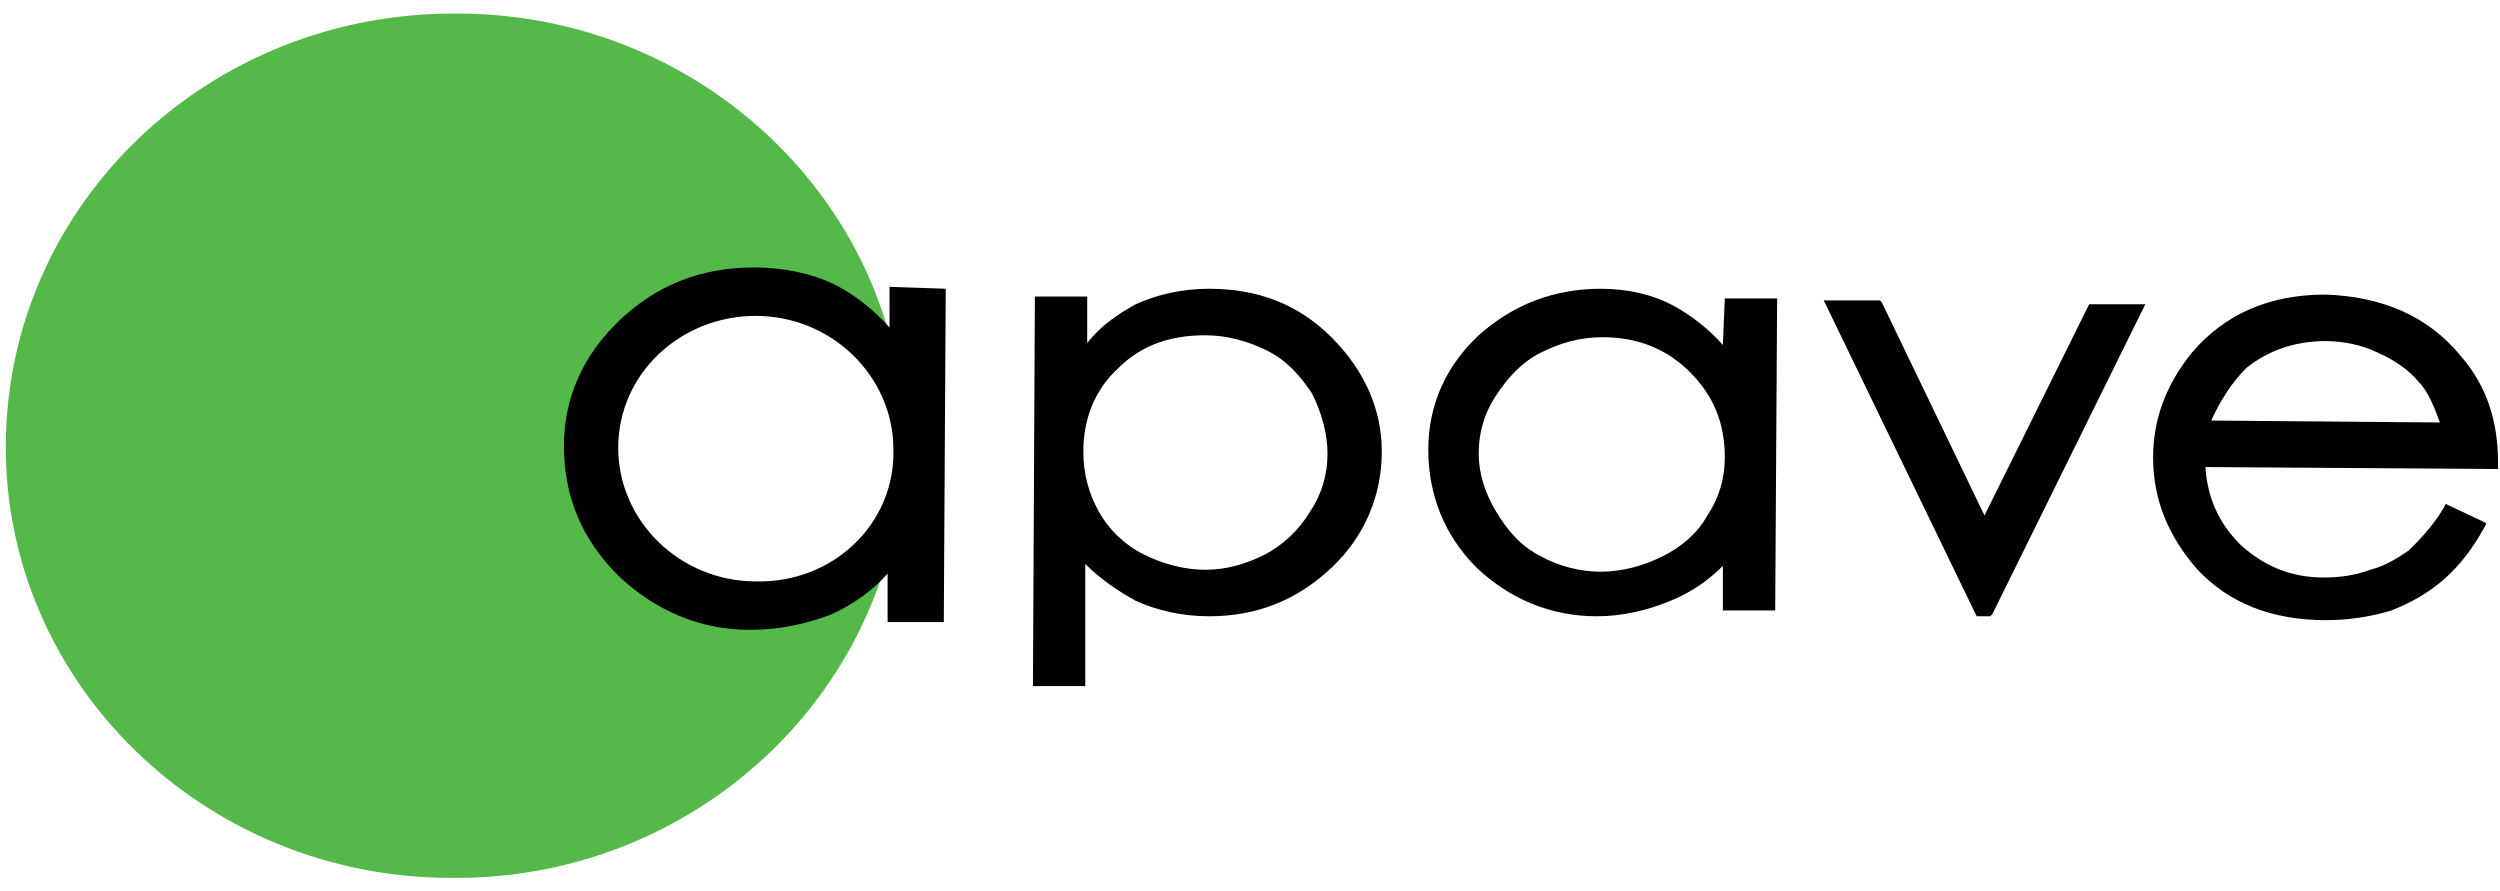
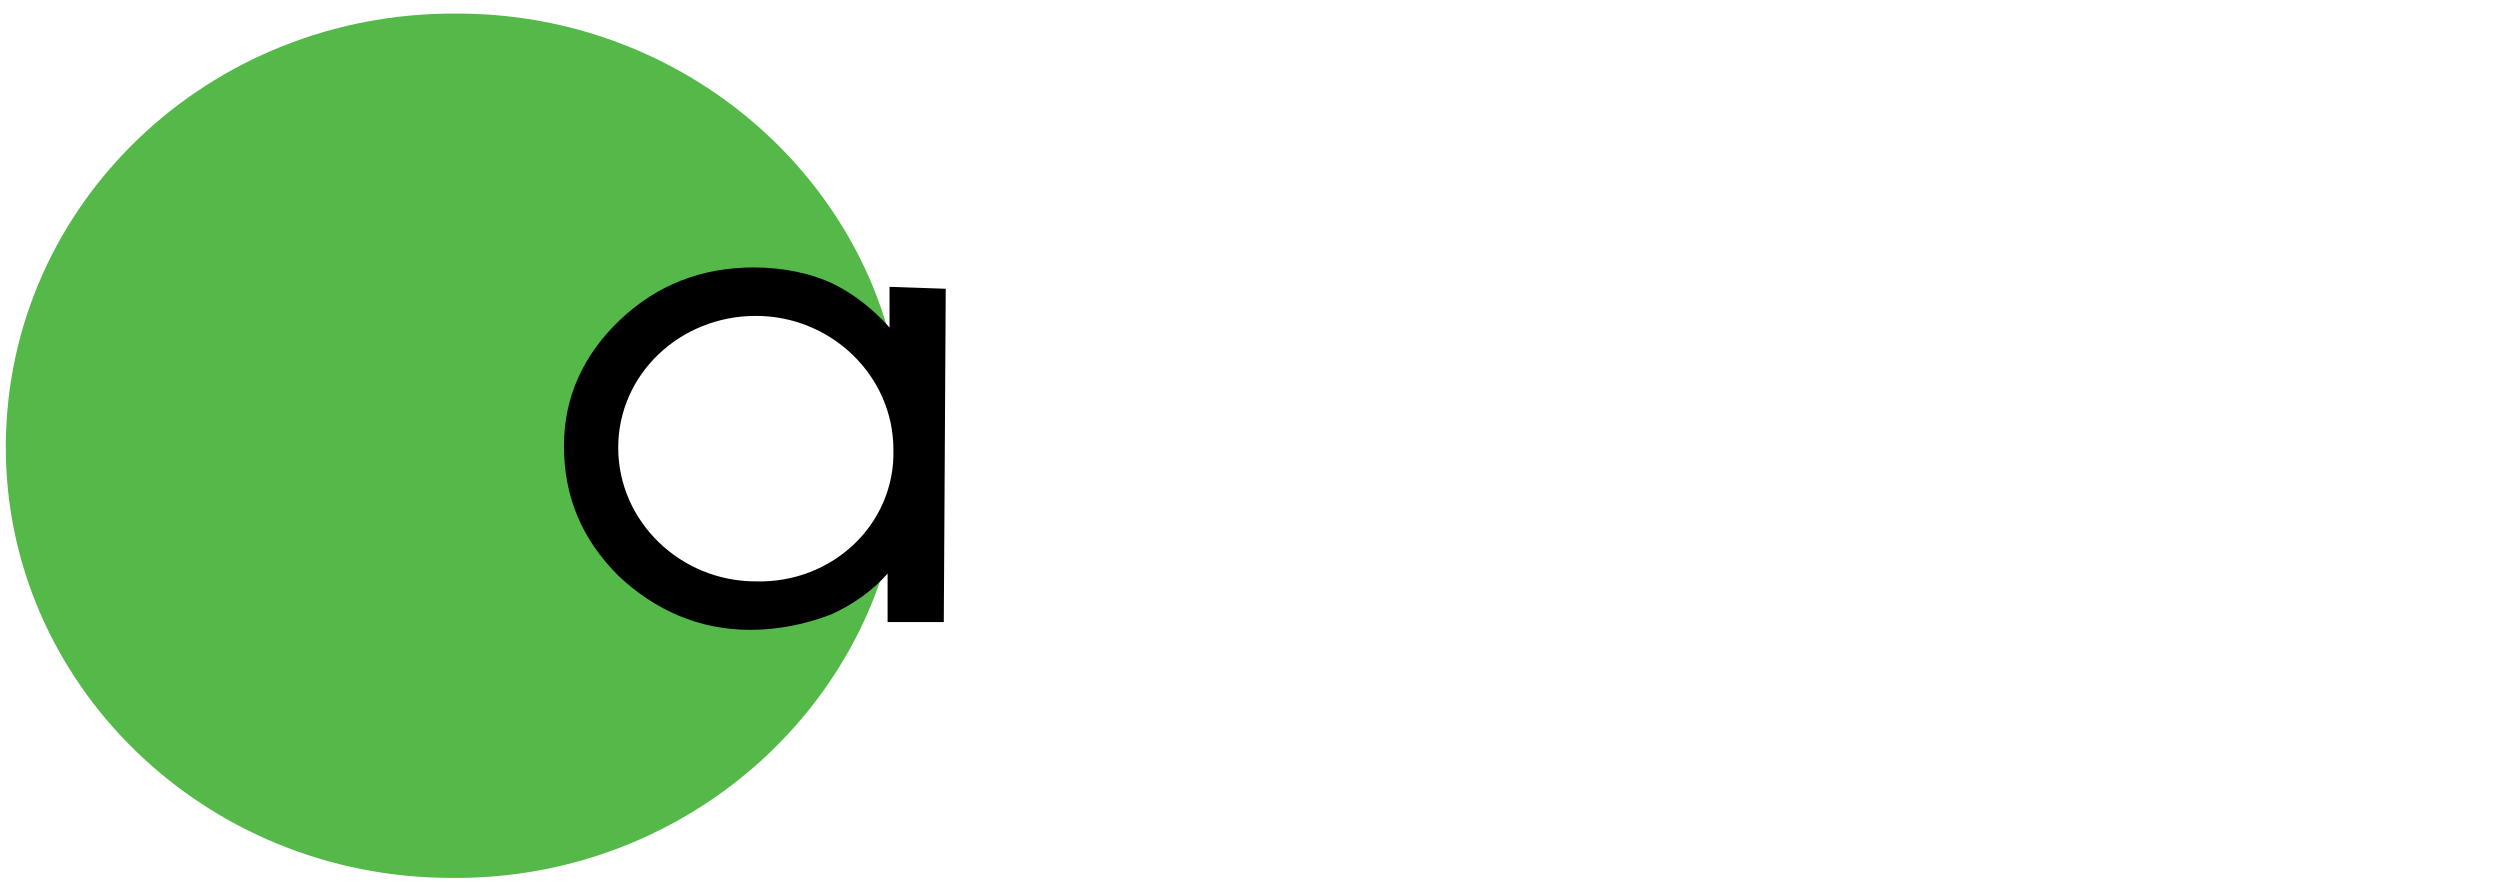
<svg xmlns="http://www.w3.org/2000/svg" width="129" height="46" viewBox="0 0 129 46">
-   <path id="Trac" fill="#000000" stroke="none" d="M 68.5 23.4 C 68.5 24.5 68.2 25.5 67.6 26.4 C 67 27.4 66.2 28.1 65.3 28.6 C 64.3 29.1 63.3 29.4 62.2 29.4 C 61.1 29.4 60 29.1 59 28.6 C 58 28.1 57.2 27.3 56.7 26.4 C 56.2 25.5 55.9 24.5 55.9 23.3 C 55.9 21.6 56.5 20.1 57.7 19 C 58.9 17.8 60.4 17.3 62.2 17.3 C 63.3 17.3 64.4 17.6 65.4 18.1 C 66.4 18.6 67.1 19.4 67.7 20.3 C 68.2 21.3 68.5 22.4 68.5 23.4 M 68.7 17.4 C 67 15.7 64.9 14.9 62.4 14.9 C 61 14.9 59.7 15.2 58.6 15.7 C 57.7 16.2 56.8 16.8 56.1 17.7 L 56.1 15.3 L 53.4 15.3 L 53.3 35.4 L 56 35.4 L 56 29.1 C 56.8 29.9 57.7 30.5 58.6 31 C 59.7 31.5 61 31.8 62.4 31.8 C 64.8 31.8 66.9 31 68.7 29.3 C 70.4 27.7 71.3 25.6 71.3 23.3 C 71.3 21.1 70.4 19.1 68.7 17.4 M 115.9 19 C 117 18.1 118.4 17.6 120 17.6 C 120.9 17.6 121.9 17.8 122.7 18.2 C 123.6 18.6 124.3 19.1 124.8 19.7 C 125.3 20.2 125.6 21 125.9 21.8 L 114.1 21.7 C 114.6 20.6 115.2 19.7 115.9 19 M 126.4 26.1 L 126.2 26 L 126.1 26.2 C 125.5 27.2 124.8 27.9 124.3 28.4 C 123.7 28.8 123.1 29.2 122.3 29.4 C 121.5 29.7 120.7 29.8 119.9 29.8 C 118.2 29.8 116.8 29.2 115.6 28.1 C 114.5 27 113.9 25.7 113.8 24.1 L 128.9 24.2 L 128.9 23.9 C 128.9 21.7 128.3 19.9 127 18.4 C 125.3 16.3 122.9 15.3 120 15.2 C 117.1 15.2 114.8 16.2 113.1 18.2 C 111.8 19.8 111.1 21.6 111.1 23.6 C 111.1 25.8 111.9 27.7 113.4 29.4 C 115 31.1 117.2 32 120 32 C 121.3 32 122.4 31.8 123.4 31.5 C 124.4 31.1 125.3 30.6 126.1 29.9 C 126.9 29.2 127.6 28.3 128.2 27.2 L 128.3 27 L 128.1 26.9 L 126.4 26.1 Z M 107.8 15.7 L 102.4 26.6 L 97.1 15.6 L 97 15.5 L 94.1 15.5 L 94.3 15.9 L 101.9 31.6 L 102 31.8 L 102.7 31.8 L 102.8 31.7 L 110.5 16.1 L 110.7 15.7 L 107.8 15.7 Z M 88.1 26.6 C 87.6 27.5 86.8 28.2 85.8 28.7 C 84.8 29.2 83.7 29.5 82.6 29.5 C 81.5 29.5 80.4 29.2 79.5 28.7 C 78.5 28.2 77.8 27.4 77.2 26.4 C 76.6 25.4 76.3 24.4 76.3 23.4 C 76.3 22.3 76.6 21.3 77.2 20.4 C 77.8 19.5 78.5 18.7 79.5 18.2 C 80.5 17.7 81.5 17.4 82.7 17.4 C 84.5 17.4 86 18 87.2 19.2 C 88.4 20.4 89 21.8 89 23.6 C 89 24.7 88.7 25.7 88.1 26.6 M 88.9 17.8 C 88.2 17 87.3 16.3 86.4 15.8 C 85.3 15.2 84 14.9 82.6 14.9 C 80.2 14.9 78.1 15.7 76.3 17.3 C 74.6 18.9 73.7 20.9 73.7 23.2 C 73.7 25.5 74.5 27.6 76.2 29.3 C 77.9 30.9 80 31.8 82.4 31.8 C 83.7 31.8 85 31.5 86.2 31 C 87.2 30.6 88.1 30 88.9 29.2 L 88.9 31.5 L 91.6 31.5 L 91.7 15.4 L 89 15.4 L 88.9 17.8 Z" />
  <path id="path1" fill="#54b948" stroke="none" d="M 42.7 31.4 C 41.5 32 40.1 32.2 38.7 32.2 C 36.1 32.2 33.9 31.3 32.1 29.5 C 30.3 27.7 29.4 25.6 29.4 23 C 29.4 20.5 30.3 18.4 32.2 16.6 C 34.1 14.8 36.3 14 38.9 14 C 40.4 14 41.8 14.3 43 14.9 C 44.1 15.4 45.1 16.3 45.9 17.3 C 43.3 7.8 34.3 0.7 23.6 0.7 C 10.8 0.6 0.4 10.5 0.3 22.9 C 0.2 35.2 10.5 45.3 23.3 45.3 C 33.9 45.4 42.9 38.5 45.7 29.1 C 44.9 30.1 43.9 30.9 42.7 31.4" />
  <path id="path2" fill="#000000" stroke="none" d="M 39 30 C 35.1 30 31.9 26.9 31.9 23.1 C 31.9 19.3 35.1 16.3 39 16.3 C 42.9 16.3 46.1 19.4 46.1 23.2 C 46.2 27 43 30.1 39 30 M 45.9 14.8 L 45.9 16.9 C 45.1 16 44.1 15.2 43.1 14.7 C 41.9 14.1 40.4 13.8 38.9 13.8 C 36.2 13.8 33.9 14.7 32 16.5 C 30.1 18.3 29.1 20.5 29.1 23 C 29.1 25.6 30 27.8 31.9 29.7 C 33.8 31.5 36.1 32.5 38.7 32.5 C 40.2 32.5 41.6 32.2 42.9 31.7 C 44 31.2 45 30.5 45.8 29.6 L 45.8 32.1 L 48.7 32.1 L 48.8 14.9 L 45.9 14.8 Z" />
</svg>